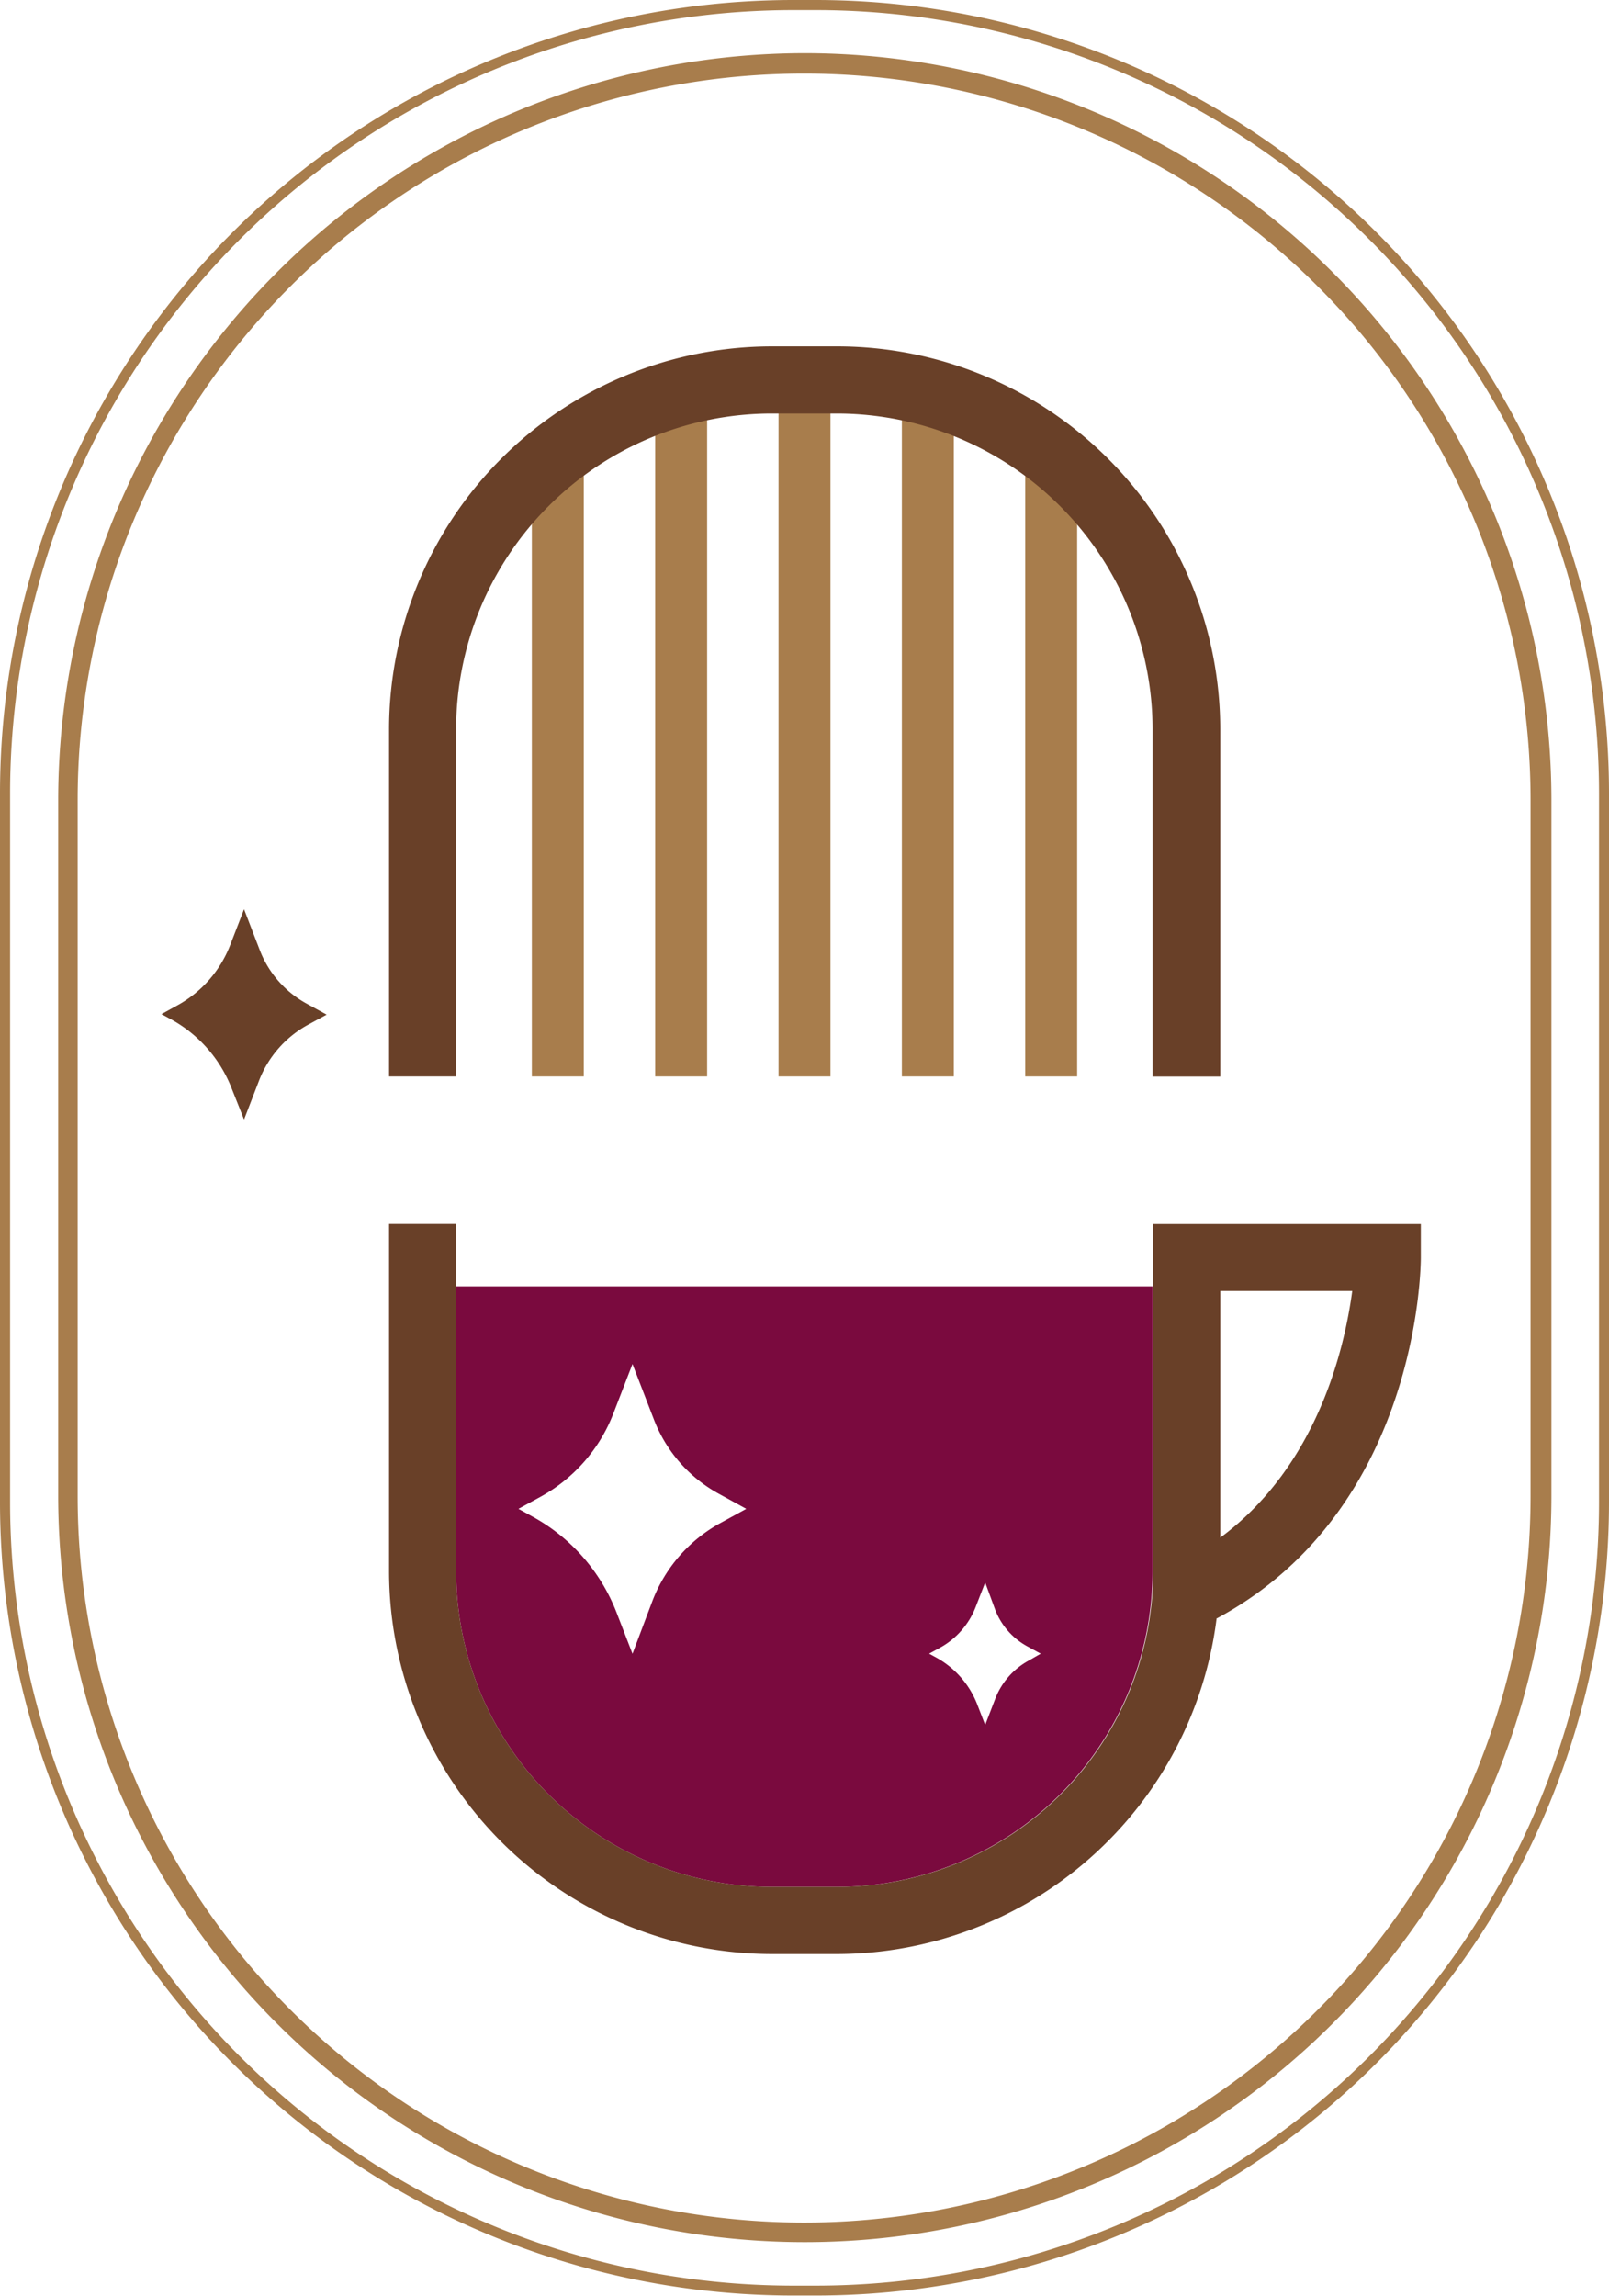
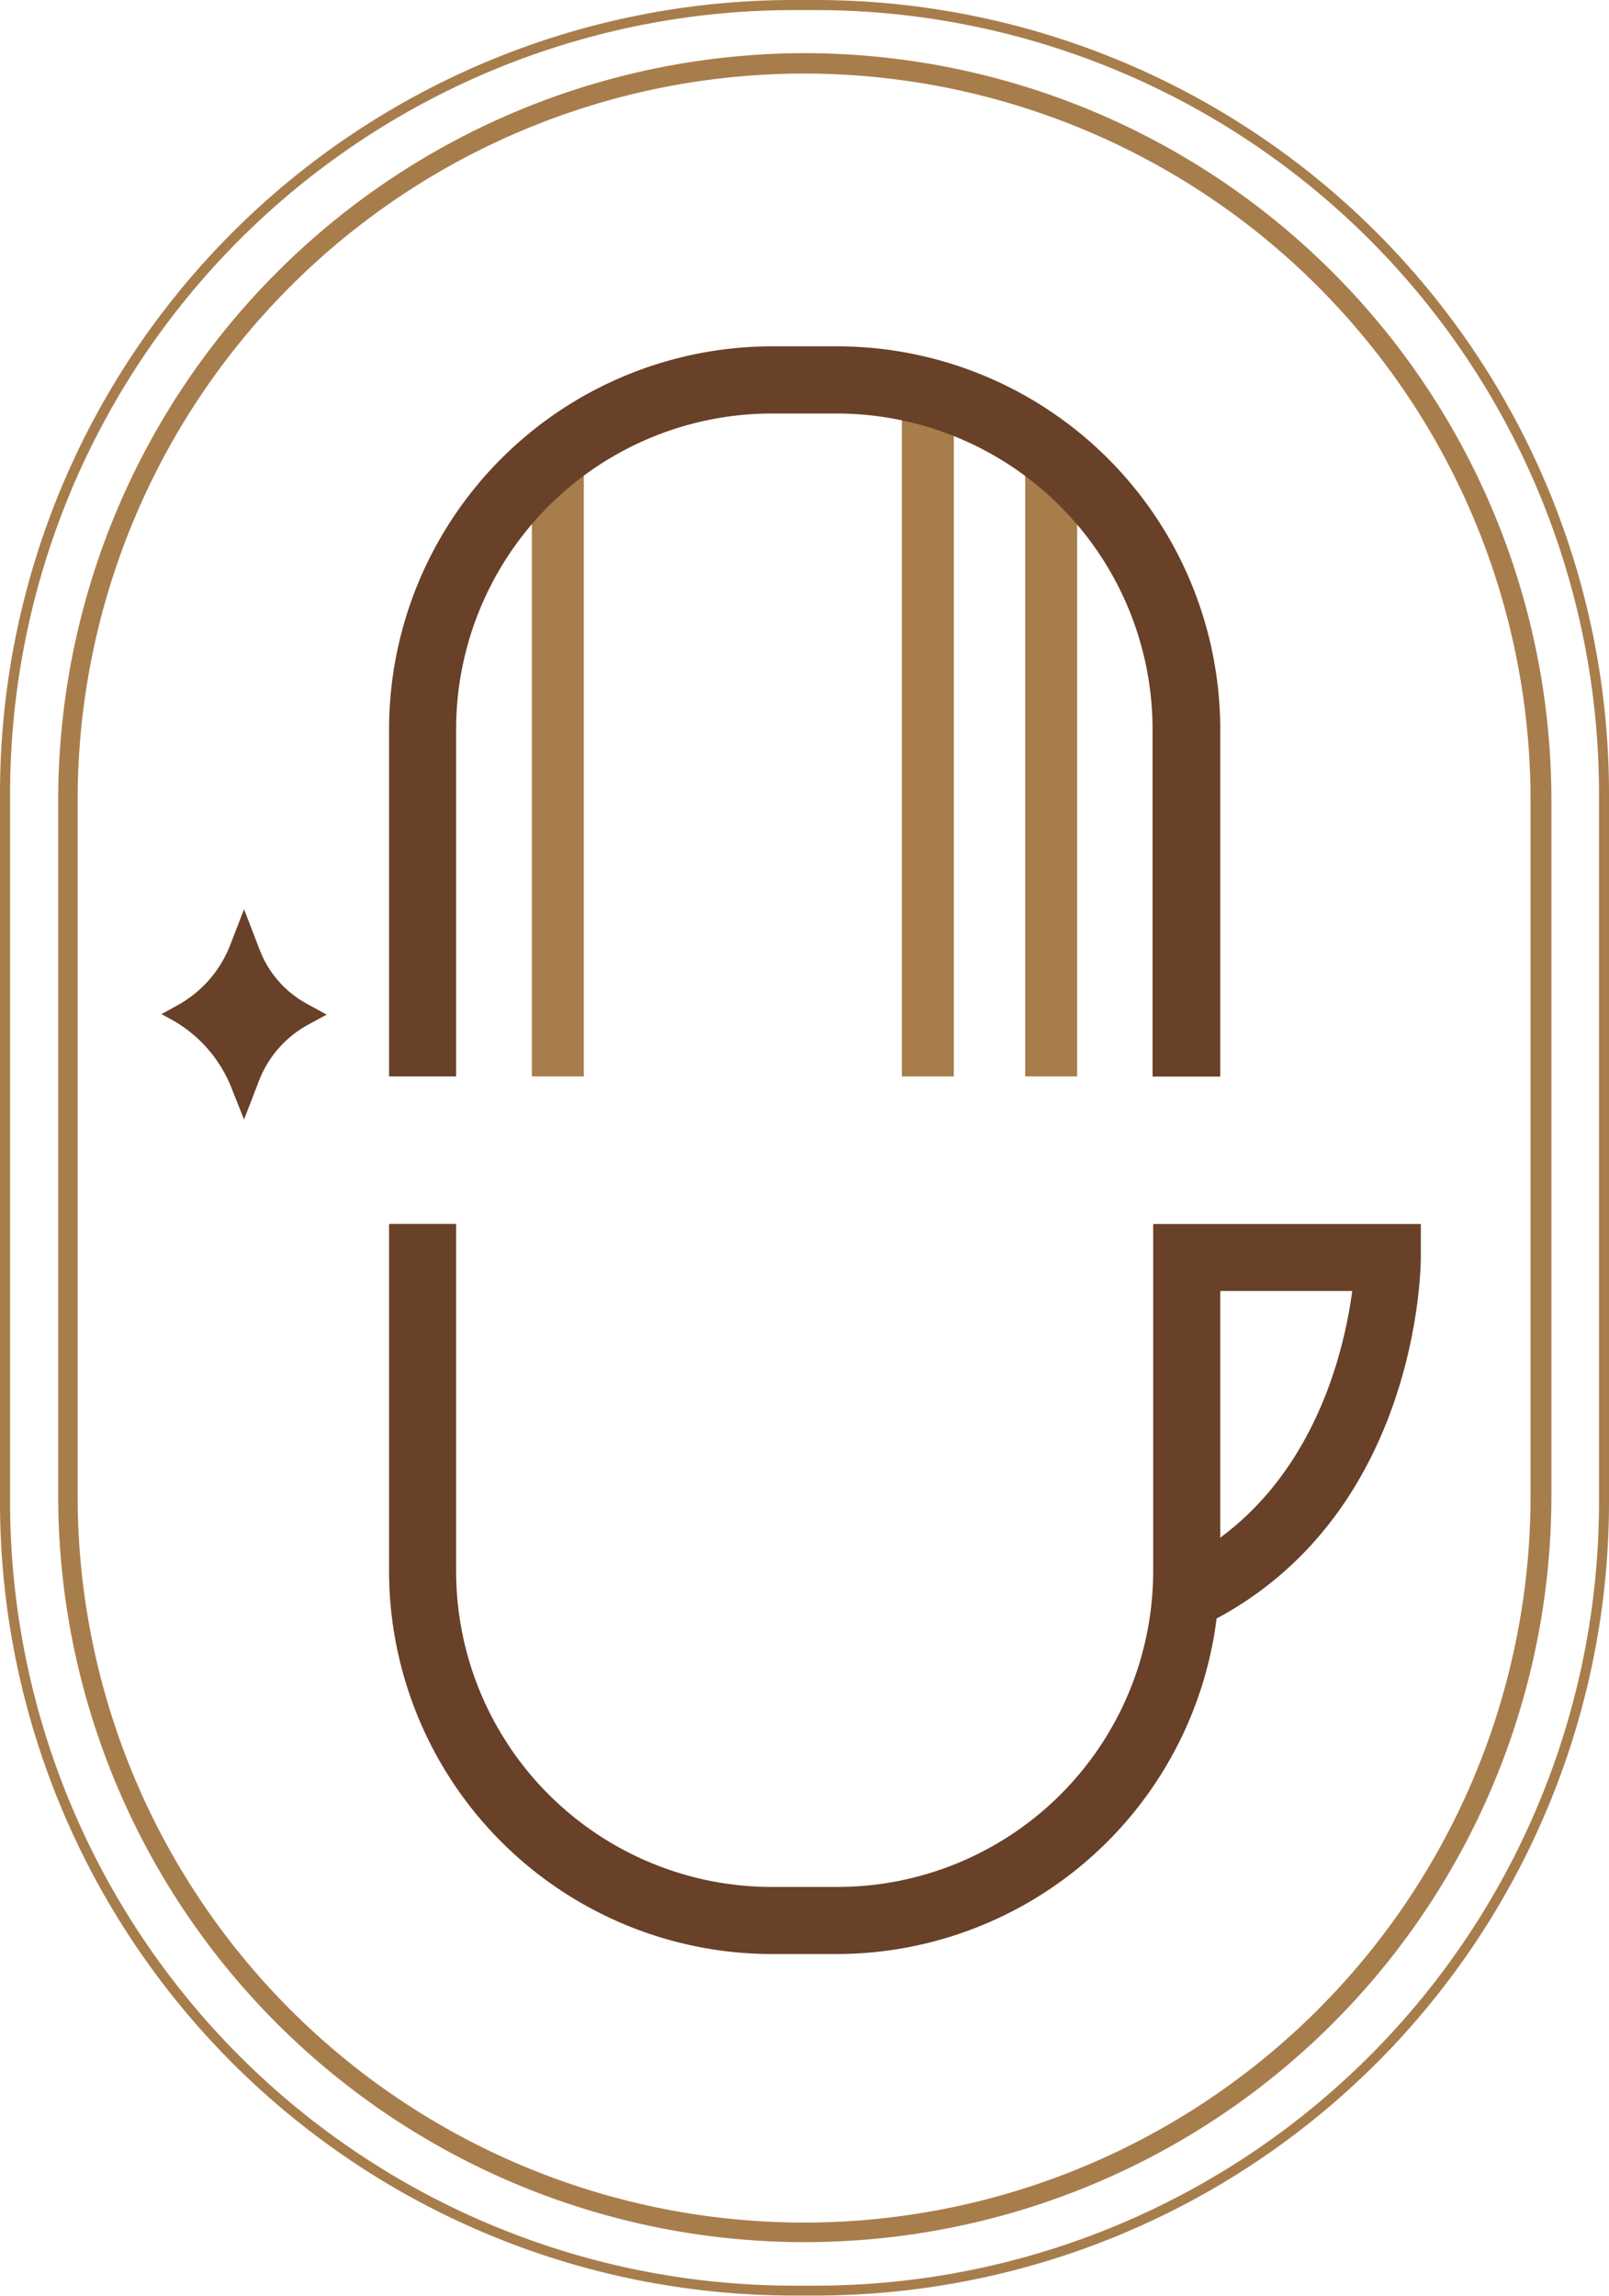
<svg xmlns="http://www.w3.org/2000/svg" viewBox="0 0 159.55 227.64">
  <defs>
    <style>.cls-1{fill:#a87d4c;}.cls-2{fill:#7a0a3e;}.cls-3{fill:#694028;}</style>
  </defs>
  <g id="Слой_2" data-name="Слой 2">
    <g id="Слой_1-2" data-name="Слой 1">
      <polygon class="cls-1" points="52.74 106.73 57.89 106.73 57.89 45.81 52.74 48.79 52.74 106.73" />
-       <polygon class="cls-1" points="64.97 106.73 70.12 106.73 70.12 36.86 64.97 40.27 64.97 106.73" />
-       <polygon class="cls-1" points="77.2 106.73 82.35 106.73 82.35 36.86 77.2 40.27 77.2 106.73" />
      <polygon class="cls-1" points="89.43 106.73 94.58 106.73 94.58 36.86 89.43 40.27 89.43 106.73" />
      <polygon class="cls-1" points="101.66 106.73 106.81 106.73 106.81 48.79 101.66 45.81 101.66 106.73" />
      <path class="cls-1" d="M80.94,0H78.6A78.69,78.69,0,0,0,0,78.6V149a78.69,78.69,0,0,0,78.6,78.6h2.34A78.69,78.69,0,0,0,159.55,149V78.6A78.69,78.69,0,0,0,80.94,0Zm77.62,149a77.71,77.71,0,0,1-77.62,77.62H78.6A77.71,77.71,0,0,1,1,149V78.6A77.71,77.71,0,0,1,78.6,1h2.34A77.71,77.71,0,0,1,158.56,78.6Z" />
      <path class="cls-1" d="M79.77,5.27a74.12,74.12,0,0,0-74,74v69a74,74,0,1,0,148.07,0v-69A74.12,74.12,0,0,0,79.77,5.27Zm72,143.06a72,72,0,1,1-144.07,0v-69a72,72,0,1,1,144.07,0Z" />
-       <path class="cls-2" d="M45.23,127.54V155.8a31.32,31.32,0,0,0,31.29,31.29H83a31.32,31.32,0,0,0,31.29-31.29V127.54ZM71.45,151a14.86,14.86,0,0,0-6.73,7.67l-2,5.3-1.57-4.06a18.43,18.43,0,0,0-8.36-9.55l-1.38-.76,2.16-1.18a16,16,0,0,0,7.26-8.29l1.89-4.89,2.13,5.52a14.2,14.2,0,0,0,6.42,7.34L74,149.6ZM102,164.65a7.29,7.29,0,0,0-3.31,3.78l-1,2.6-.77-2a9.05,9.05,0,0,0-4.11-4.7l-.68-.37,1.06-.58a7.84,7.84,0,0,0,3.57-4.08l.93-2.4,1,2.72a7,7,0,0,0,3.15,3.6l1.36.74Z" />
      <path class="cls-3" d="M121,121.36h-6.65V155.8A31.33,31.33,0,0,1,83,187.09H76.52A31.32,31.32,0,0,1,45.23,155.8V121.35H38.58V155.8a38,38,0,0,0,37.94,37.94H83a38,38,0,0,0,37.65-33.36l0,.09c20-10.74,20.24-34.77,20.24-35.79v-3.32Zm0,31.1V128h13.09C133.33,133.67,130.65,145.32,121,152.46Z" />
      <path class="cls-3" d="M25.74,94.15l-1.54-4-1.37,3.54a11.59,11.59,0,0,1-5.26,6l-1.56.86,1,.54a13.35,13.35,0,0,1,6,6.92L24.2,111l1.48-3.84a10.73,10.73,0,0,1,4.87-5.56l1.84-1-2-1.1A10.25,10.25,0,0,1,25.74,94.15Z" />
      <path class="cls-3" d="M45.23,72.28A31.32,31.32,0,0,1,76.52,41H83a31.33,31.33,0,0,1,31.29,31.29v34.45H121V72.28A38,38,0,0,0,83,34.34H76.52A38,38,0,0,0,38.58,72.28v34.45h6.65Z" />
    </g>
  </g>
</svg>